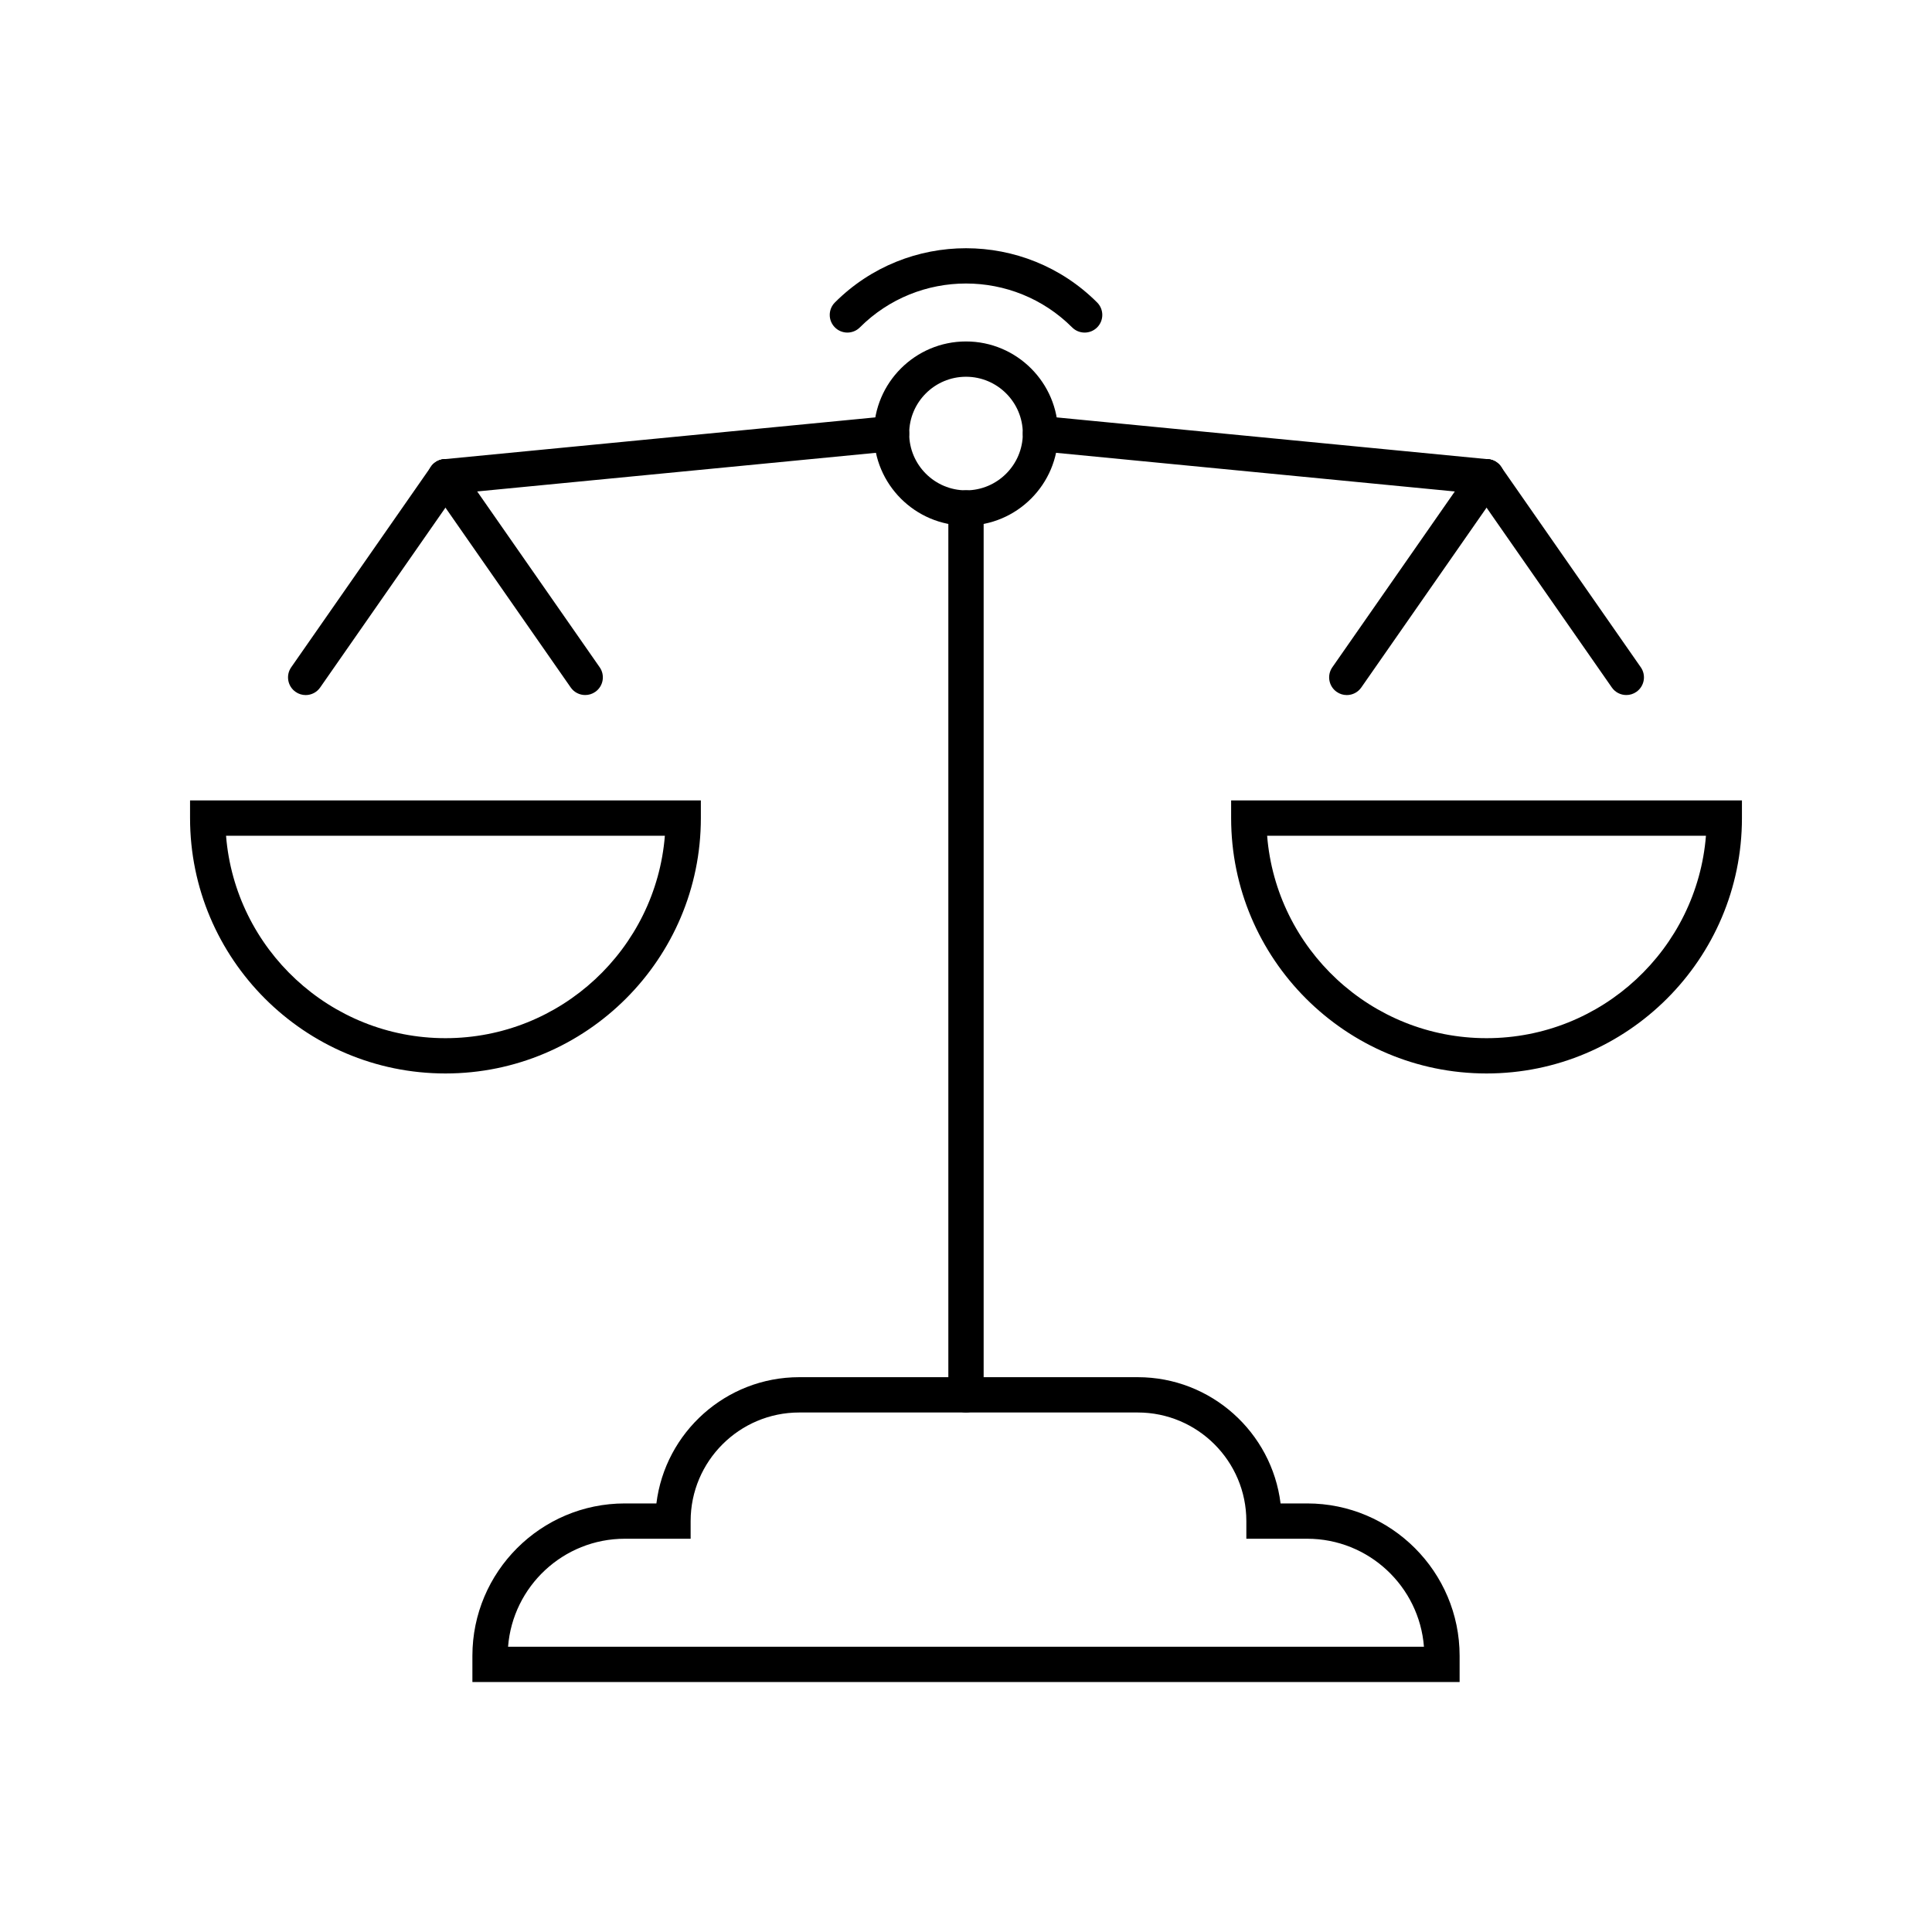
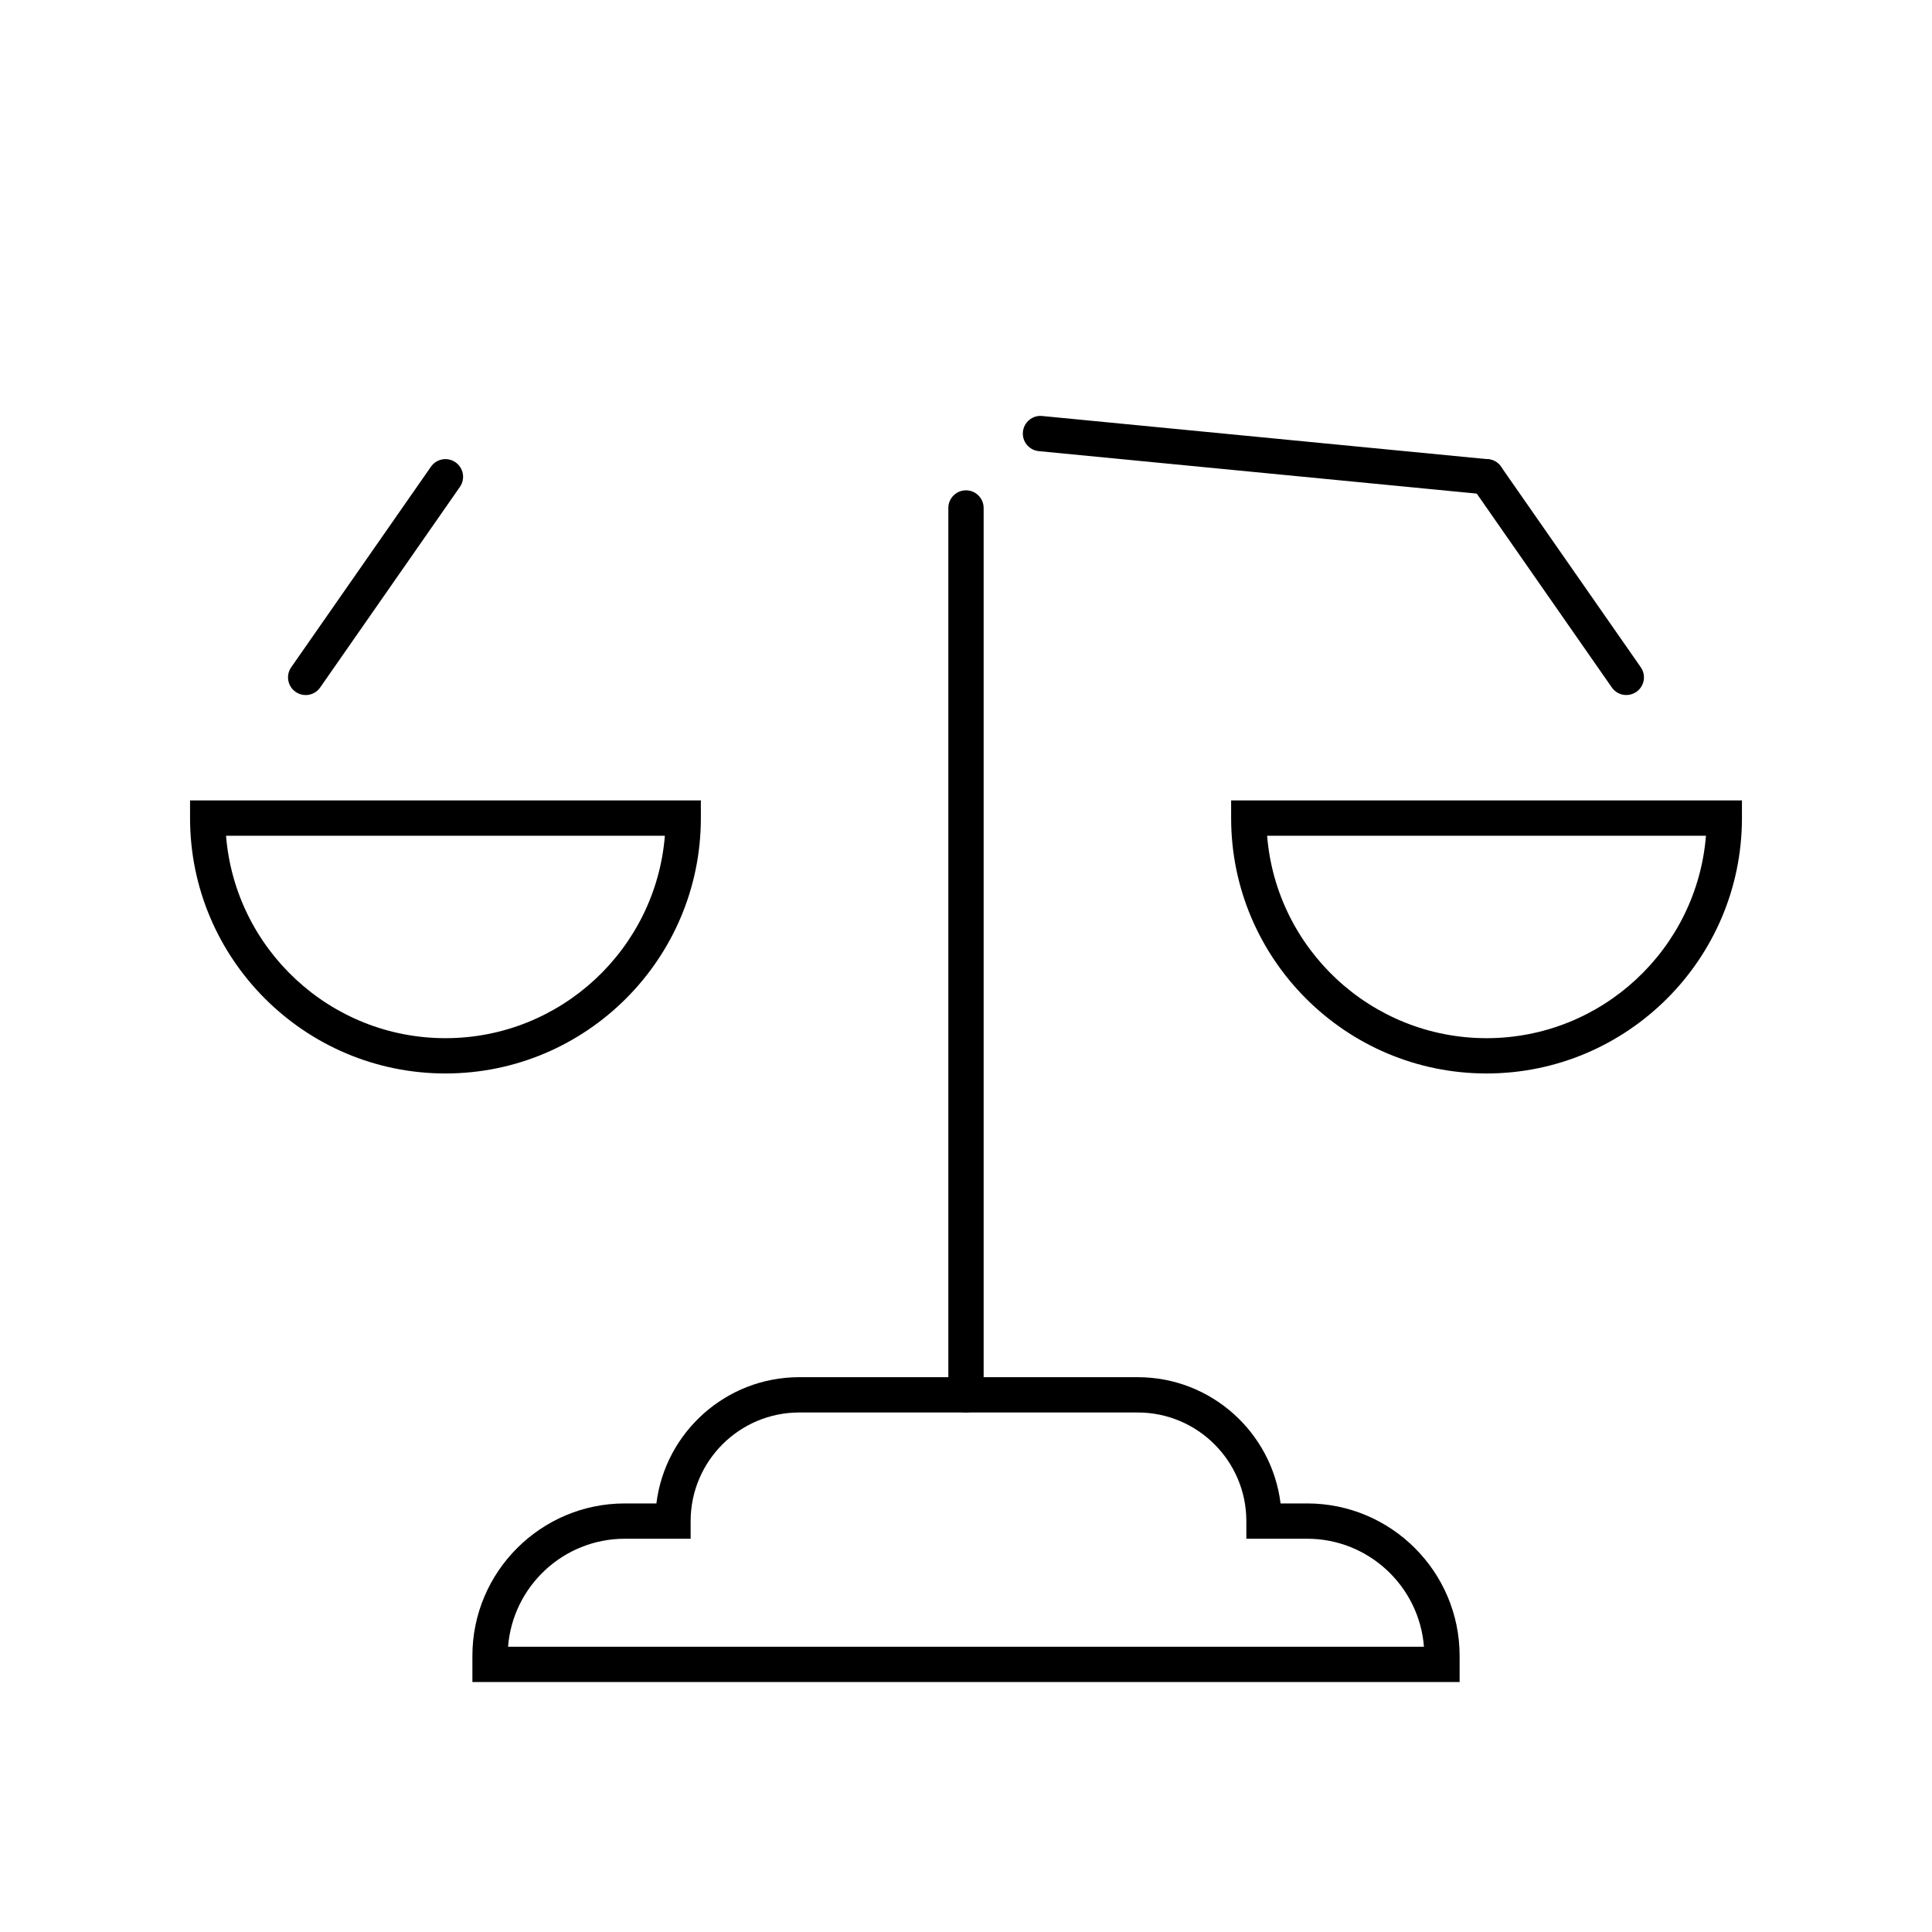
<svg xmlns="http://www.w3.org/2000/svg" xmlns:xlink="http://www.w3.org/1999/xlink" width="800px" height="800px" version="1.1" viewBox="144 144 512 512">
  <defs>
    <clipPath id="c">
      <path d="m148.09 148.09h503.81v503.81h-503.81z" />
    </clipPath>
    <clipPath id="b">
      <rect width="504" height="504" />
    </clipPath>
    <g id="a" clip-path="url(#b)">
      <path d="m382.81 441.75h-261.62v-6.93c0-22.273 18.121-40.395 40.395-40.395h8.367c2.312-18.832 18.406-33.457 37.852-33.457h89.707c19.445 0 35.535 14.625 37.852 33.457h7.059c22.273 0 40.391 18.125 40.391 40.395v6.93zm-252.17-9.352h242.72c-1.242-15.988-14.645-28.617-30.941-28.617h-16.125v-4.676c0-15.875-12.91-28.781-28.781-28.781h-89.707c-15.867 0-28.781 12.91-28.781 28.781v4.676h-17.438c-16.301 0-29.703 12.629-30.945 28.617z" />
      <path d="m252 370.32c-2.586 0-4.68-2.098-4.68-4.68v-235.02c0-2.582 2.094-4.68 4.68-4.68 2.582 0 4.676 2.098 4.676 4.68v235.02c0 2.582-2.094 4.68-4.676 4.68z" />
-       <path d="m252 135.3c-13.461 0-24.406-10.949-24.406-24.41 0-13.453 10.945-24.402 24.406-24.402 13.457 0 24.406 10.949 24.406 24.402 0 13.461-10.949 24.41-24.406 24.41zm0-39.457c-8.301 0-15.055 6.75-15.055 15.047 0 8.301 6.754 15.055 15.055 15.055 8.301 0 15.055-6.754 15.055-15.055-0.004-8.297-6.754-15.047-15.055-15.047z" />
      <path d="m114.05 280.48c-37.32 0-67.684-30.359-67.684-67.68v-4.676h135.37v4.676c0 37.32-30.359 67.68-67.688 67.68zm-58.145-63c2.394 29.98 27.559 53.648 58.145 53.648 30.59 0 55.754-23.668 58.148-53.648z" />
      <path d="m77.004 180.2c-0.922 0-1.855-0.273-2.668-0.844-2.121-1.477-2.641-4.391-1.168-6.512l37.039-53.164c1.477-2.125 4.394-2.644 6.512-1.164 2.121 1.48 2.641 4.391 1.164 6.512l-37.035 53.164c-0.91 1.312-2.363 2.008-3.844 2.008z" />
-       <path d="m151.09 180.19c-1.48 0-2.934-0.695-3.844-2.004l-37.035-53.164c-1.477-2.121-0.957-5.035 1.164-6.512 2.121-1.48 5.035-0.957 6.512 1.164l37.039 53.164c1.473 2.121 0.953 5.035-1.168 6.512-0.812 0.57-1.746 0.84-2.668 0.84z" />
-       <path d="m114.04 127.03c-2.379 0-4.414-1.809-4.648-4.223-0.25-2.57 1.633-4.859 4.207-5.109l118.22-11.461c2.57-0.246 4.859 1.637 5.109 4.207 0.25 2.574-1.633 4.859-4.207 5.109l-118.22 11.457c-0.152 0.016-0.305 0.02-0.457 0.02z" />
      <path d="m389.95 280.48c-37.324 0-67.688-30.359-67.688-67.68v-4.676h135.37v4.676c0 37.32-30.363 67.68-67.684 67.68zm-58.148-63c2.394 29.98 27.559 53.648 58.148 53.648s55.75-23.668 58.145-53.648z" />
      <path d="m426.99 180.19c-1.477 0-2.93-0.695-3.84-2.004l-37.039-53.164c-1.477-2.121-0.953-5.035 1.168-6.512 2.121-1.48 5.031-0.957 6.508 1.164l37.039 53.164c1.477 2.121 0.953 5.035-1.168 6.512-0.812 0.57-1.746 0.84-2.668 0.84z" />
-       <path d="m352.91 180.2c-0.922 0-1.855-0.273-2.668-0.844-2.121-1.477-2.641-4.391-1.168-6.512l37.039-53.164c1.48-2.125 4.391-2.644 6.512-1.164s2.641 4.391 1.164 6.512l-37.035 53.164c-0.91 1.312-2.363 2.008-3.844 2.008z" />
      <path d="m389.96 127.04c-0.152 0-0.305-0.008-0.453-0.023l-118.22-11.461c-2.574-0.25-4.453-2.535-4.207-5.106 0.25-2.574 2.566-4.477 5.109-4.207l118.22 11.461c2.574 0.246 4.453 2.535 4.207 5.106-0.238 2.418-2.273 4.231-4.652 4.231z" />
-       <path d="m283.44 84.137c-1.195 0-2.394-0.453-3.309-1.367-15.508-15.512-40.742-15.516-56.258-0.004-1.828 1.828-4.785 1.828-6.613 0-1.828-1.828-1.828-4.785 0-6.613 19.156-19.16 50.332-19.156 69.488 0.004 1.828 1.824 1.828 4.785 0 6.613-0.914 0.91-2.109 1.367-3.309 1.367z" />
    </g>
  </defs>
  <g clip-path="url(#c)">
    <use transform="translate(148 148)" xlink:href="#a" />
  </g>
</svg>